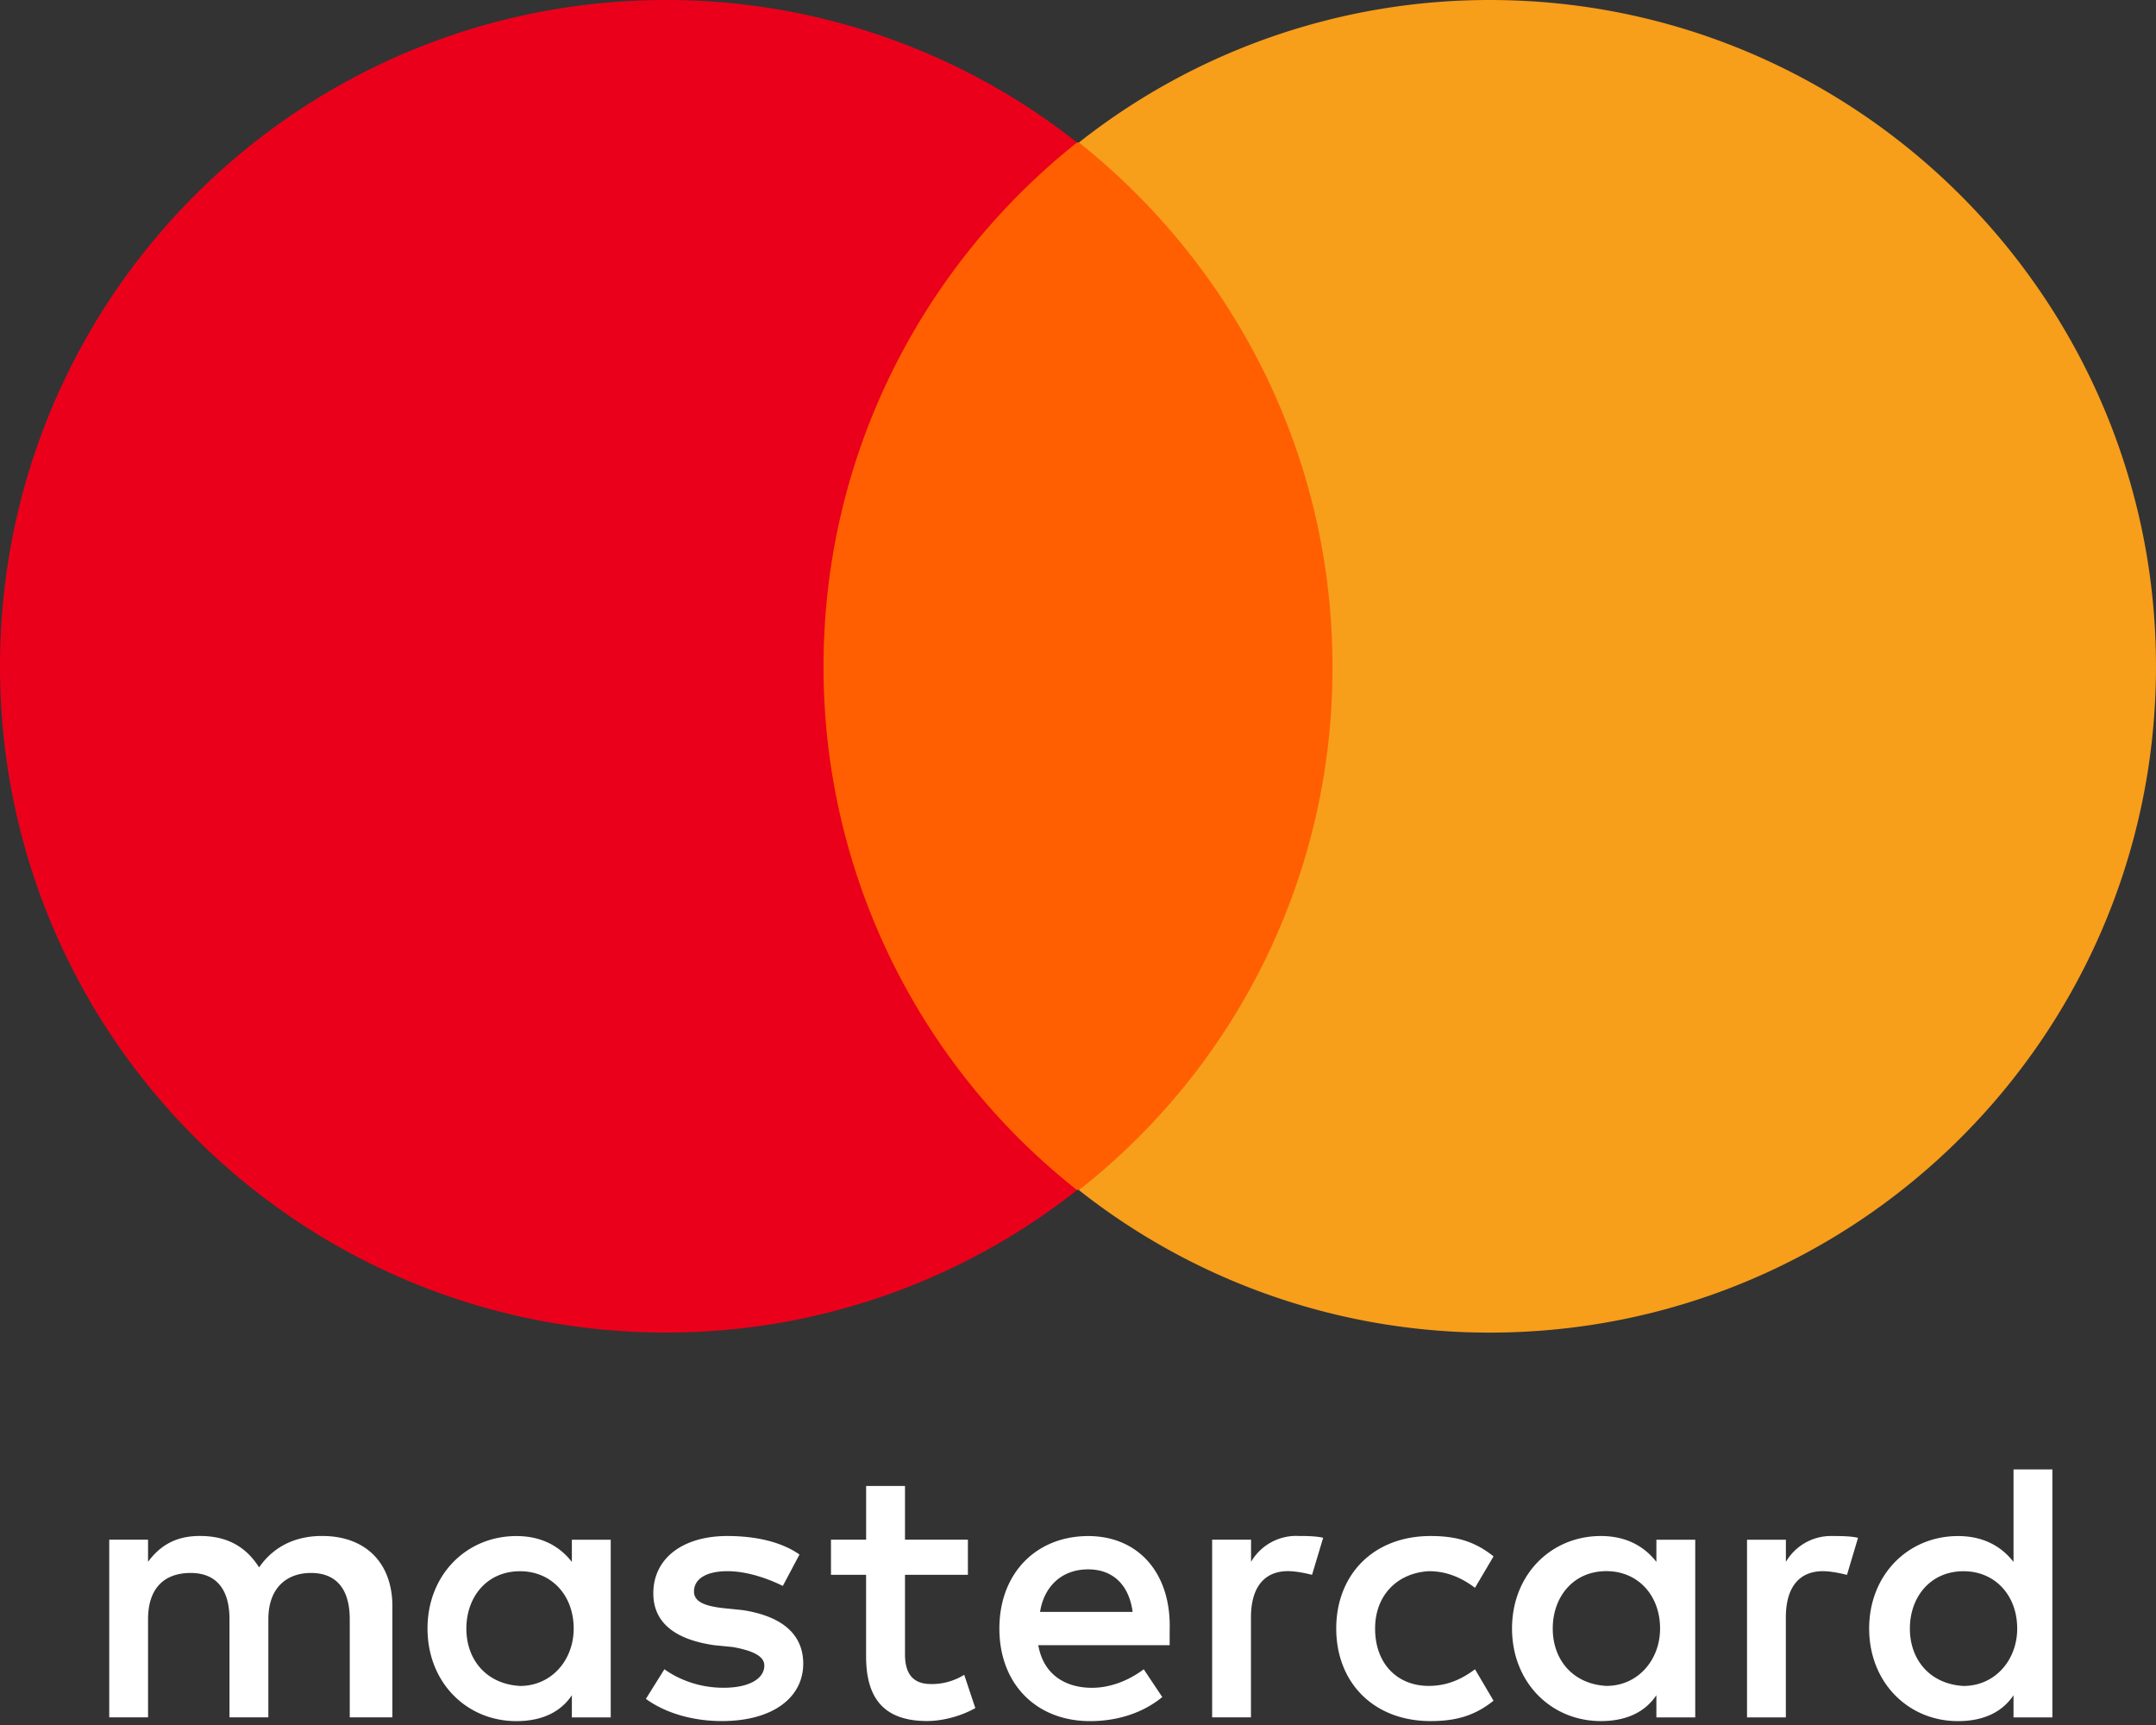
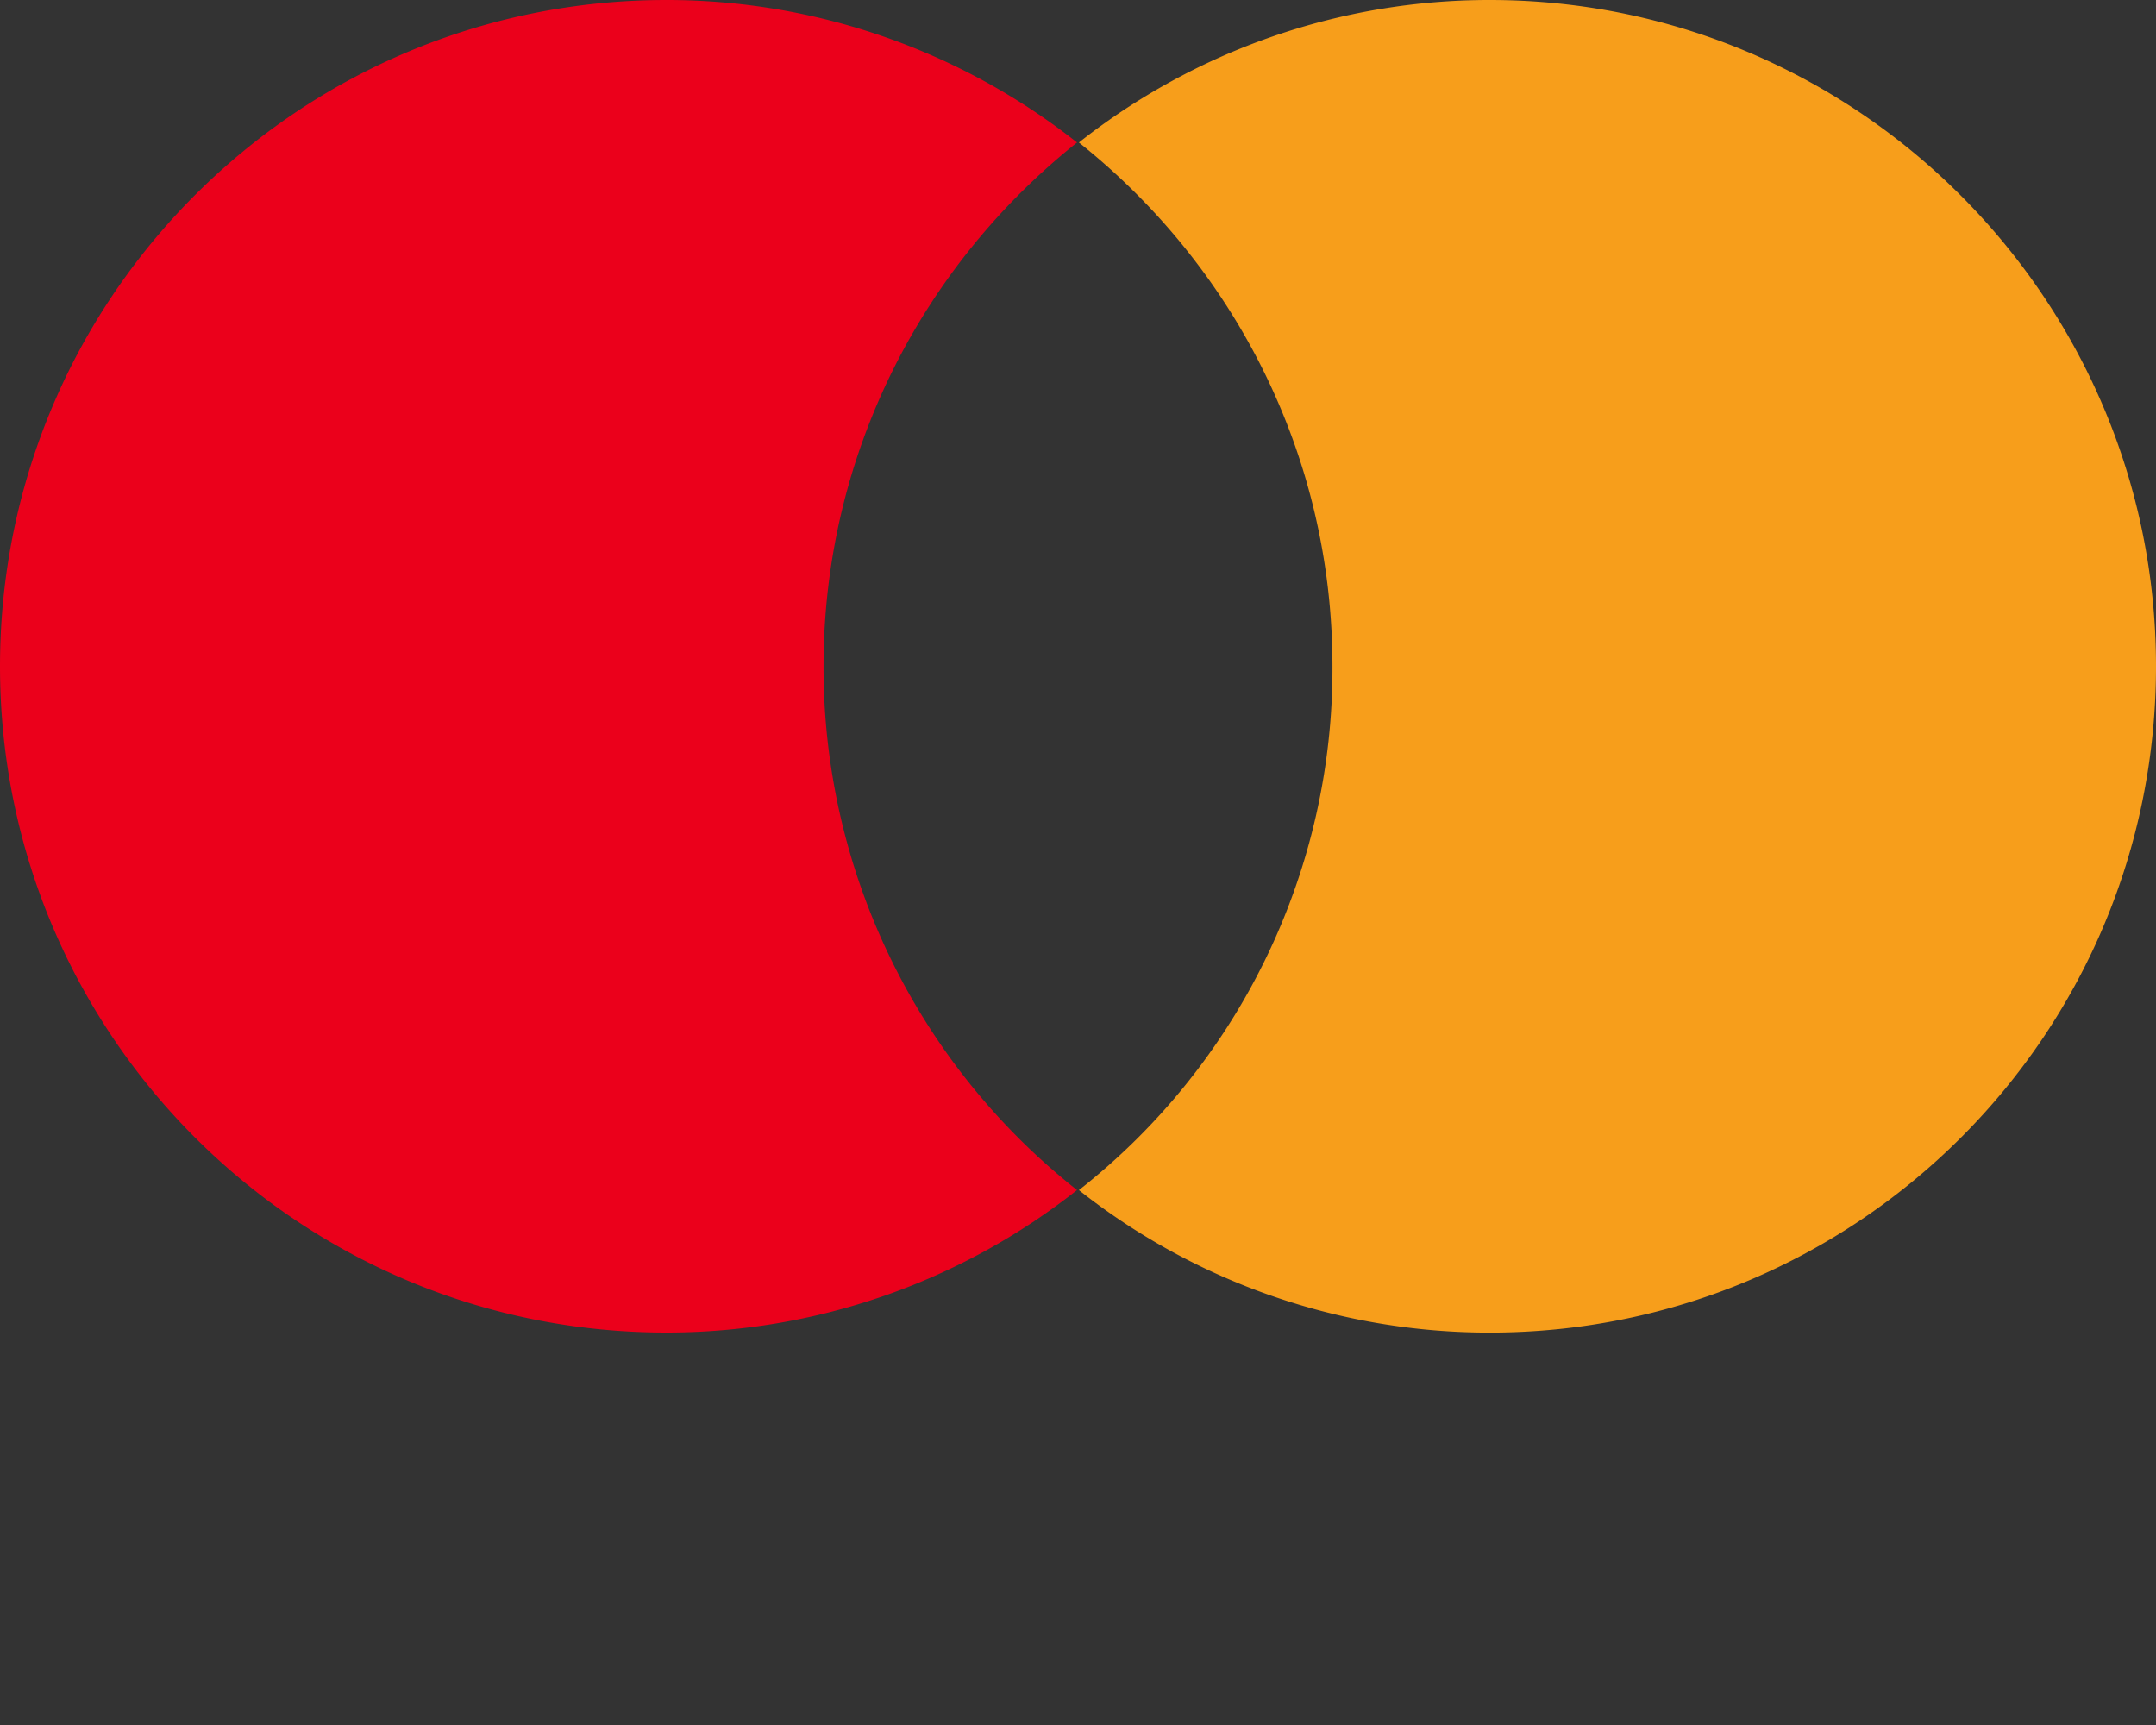
<svg xmlns="http://www.w3.org/2000/svg" width="45" height="36" fill="none">
  <rect width="100%" height="100%" fill="#333333" stroke="none" />
-   <path fill="#FF5F00" d="M16.417 2.973h12.167v21.862H16.417z" />
-   <path fill="#fff" d="M8.19 35.84v-2.318c0-.888-.542-1.467-1.469-1.467-.463 0-.965.154-1.313.656-.27-.425-.657-.656-1.236-.656-.386 0-.772.115-1.082.54v-.463h-.81v3.708h.81v-2.047c0-.657.348-.966.889-.966.54 0 .811.348.811.966v2.047h.811v-2.047c0-.657.386-.966.889-.966.54 0 .81.348.81.966v2.047zm12.012-3.708h-1.313v-1.12h-.811v1.12h-.734v.734h.733v1.7c0 .85.348 1.351 1.275 1.351.348 0 .734-.116 1.005-.27l-.232-.695a1.27 1.27 0 0 1-.696.193c-.386 0-.54-.232-.54-.618v-1.661h1.313zm6.875-.078a1.09 1.09 0 0 0-.965.541v-.463H25.3v3.708h.81v-2.086c0-.618.271-.965.773-.965.155 0 .348.038.502.077l.232-.773c-.154-.038-.386-.038-.54-.038m-10.39.387c-.386-.27-.927-.386-1.507-.386-.926 0-1.544.463-1.544 1.197 0 .618.463.966 1.274 1.082l.386.038c.425.077.657.193.657.386 0 .27-.309.464-.85.464s-.965-.193-1.236-.386l-.386.618c.425.309 1.004.463 1.584.463 1.081 0 1.7-.502 1.7-1.197 0-.657-.503-1.005-1.276-1.12l-.386-.039c-.348-.039-.618-.116-.618-.347 0-.271.27-.425.696-.425.463 0 .927.193 1.158.308zm21.553-.386a1.09 1.09 0 0 0-.965.54v-.463h-.811v3.708h.81v-2.086c0-.618.271-.965.773-.965.155 0 .348.038.503.077l.231-.773c-.154-.038-.386-.038-.54-.038m-10.351 1.93c0 1.121.772 1.932 1.97 1.932.54 0 .926-.116 1.313-.425l-.387-.656c-.308.232-.617.347-.965.347-.657 0-1.12-.463-1.12-1.197 0-.695.463-1.159 1.12-1.197.348 0 .657.115.965.347l.387-.656c-.387-.31-.773-.425-1.313-.425-1.198 0-1.97.81-1.97 1.93m7.493 0v-1.853h-.811v.463c-.27-.347-.657-.54-1.159-.54-1.043 0-1.854.81-1.854 1.93 0 1.121.811 1.932 1.854 1.932.54 0 .927-.193 1.159-.54v.463h.811zm-2.974 0c0-.656.425-1.197 1.12-1.197.657 0 1.12.503 1.12 1.198 0 .657-.463 1.197-1.12 1.197-.695-.038-1.12-.54-1.12-1.197m-9.695-1.93c-1.082 0-1.855.772-1.855 1.93 0 1.16.773 1.932 1.893 1.932.541 0 1.082-.154 1.507-.502l-.387-.58c-.309.233-.695.387-1.081.387-.502 0-1.004-.232-1.12-.889h2.742v-.308c.039-1.198-.656-1.97-1.7-1.97m0 .695c.502 0 .85.309.927.888h-1.932c.078-.502.425-.888 1.005-.888m20.124 1.236v-3.322h-.811v1.931c-.27-.347-.657-.54-1.159-.54-1.043 0-1.854.81-1.854 1.93 0 1.121.811 1.932 1.854 1.932.54 0 .927-.193 1.159-.54v.463h.811zm-2.974 0c0-.657.425-1.197 1.12-1.197.657 0 1.12.502 1.12 1.197 0 .657-.463 1.197-1.12 1.197-.695-.038-1.12-.54-1.12-1.197m-27.116 0v-1.854h-.811v.463c-.27-.347-.657-.54-1.159-.54-1.043 0-1.854.81-1.854 1.93 0 1.121.811 1.932 1.854 1.932.54 0 .927-.193 1.159-.54v.463h.811zm-3.013 0c0-.657.425-1.197 1.12-1.197.657 0 1.12.502 1.12 1.197 0 .657-.463 1.197-1.12 1.197-.695-.038-1.12-.54-1.12-1.197" />
  <path fill="#EB001B" d="M17.189 13.906c0-4.442 2.086-8.382 5.291-10.932A13.82 13.82 0 0 0 13.907 0C6.219 0 0 6.219 0 13.906 0 21.592 6.219 27.81 13.906 27.81a13.82 13.82 0 0 0 8.574-2.974 13.89 13.89 0 0 1-5.291-10.931" />
  <path fill="#F79E1B" d="M45 13.906c0 7.686-6.22 13.905-13.906 13.905a13.82 13.82 0 0 1-8.575-2.974 13.83 13.83 0 0 0 5.292-10.931c0-4.442-2.086-8.382-5.292-10.932A13.82 13.82 0 0 1 31.094 0C38.781 0 45 6.257 45 13.906" />
</svg>